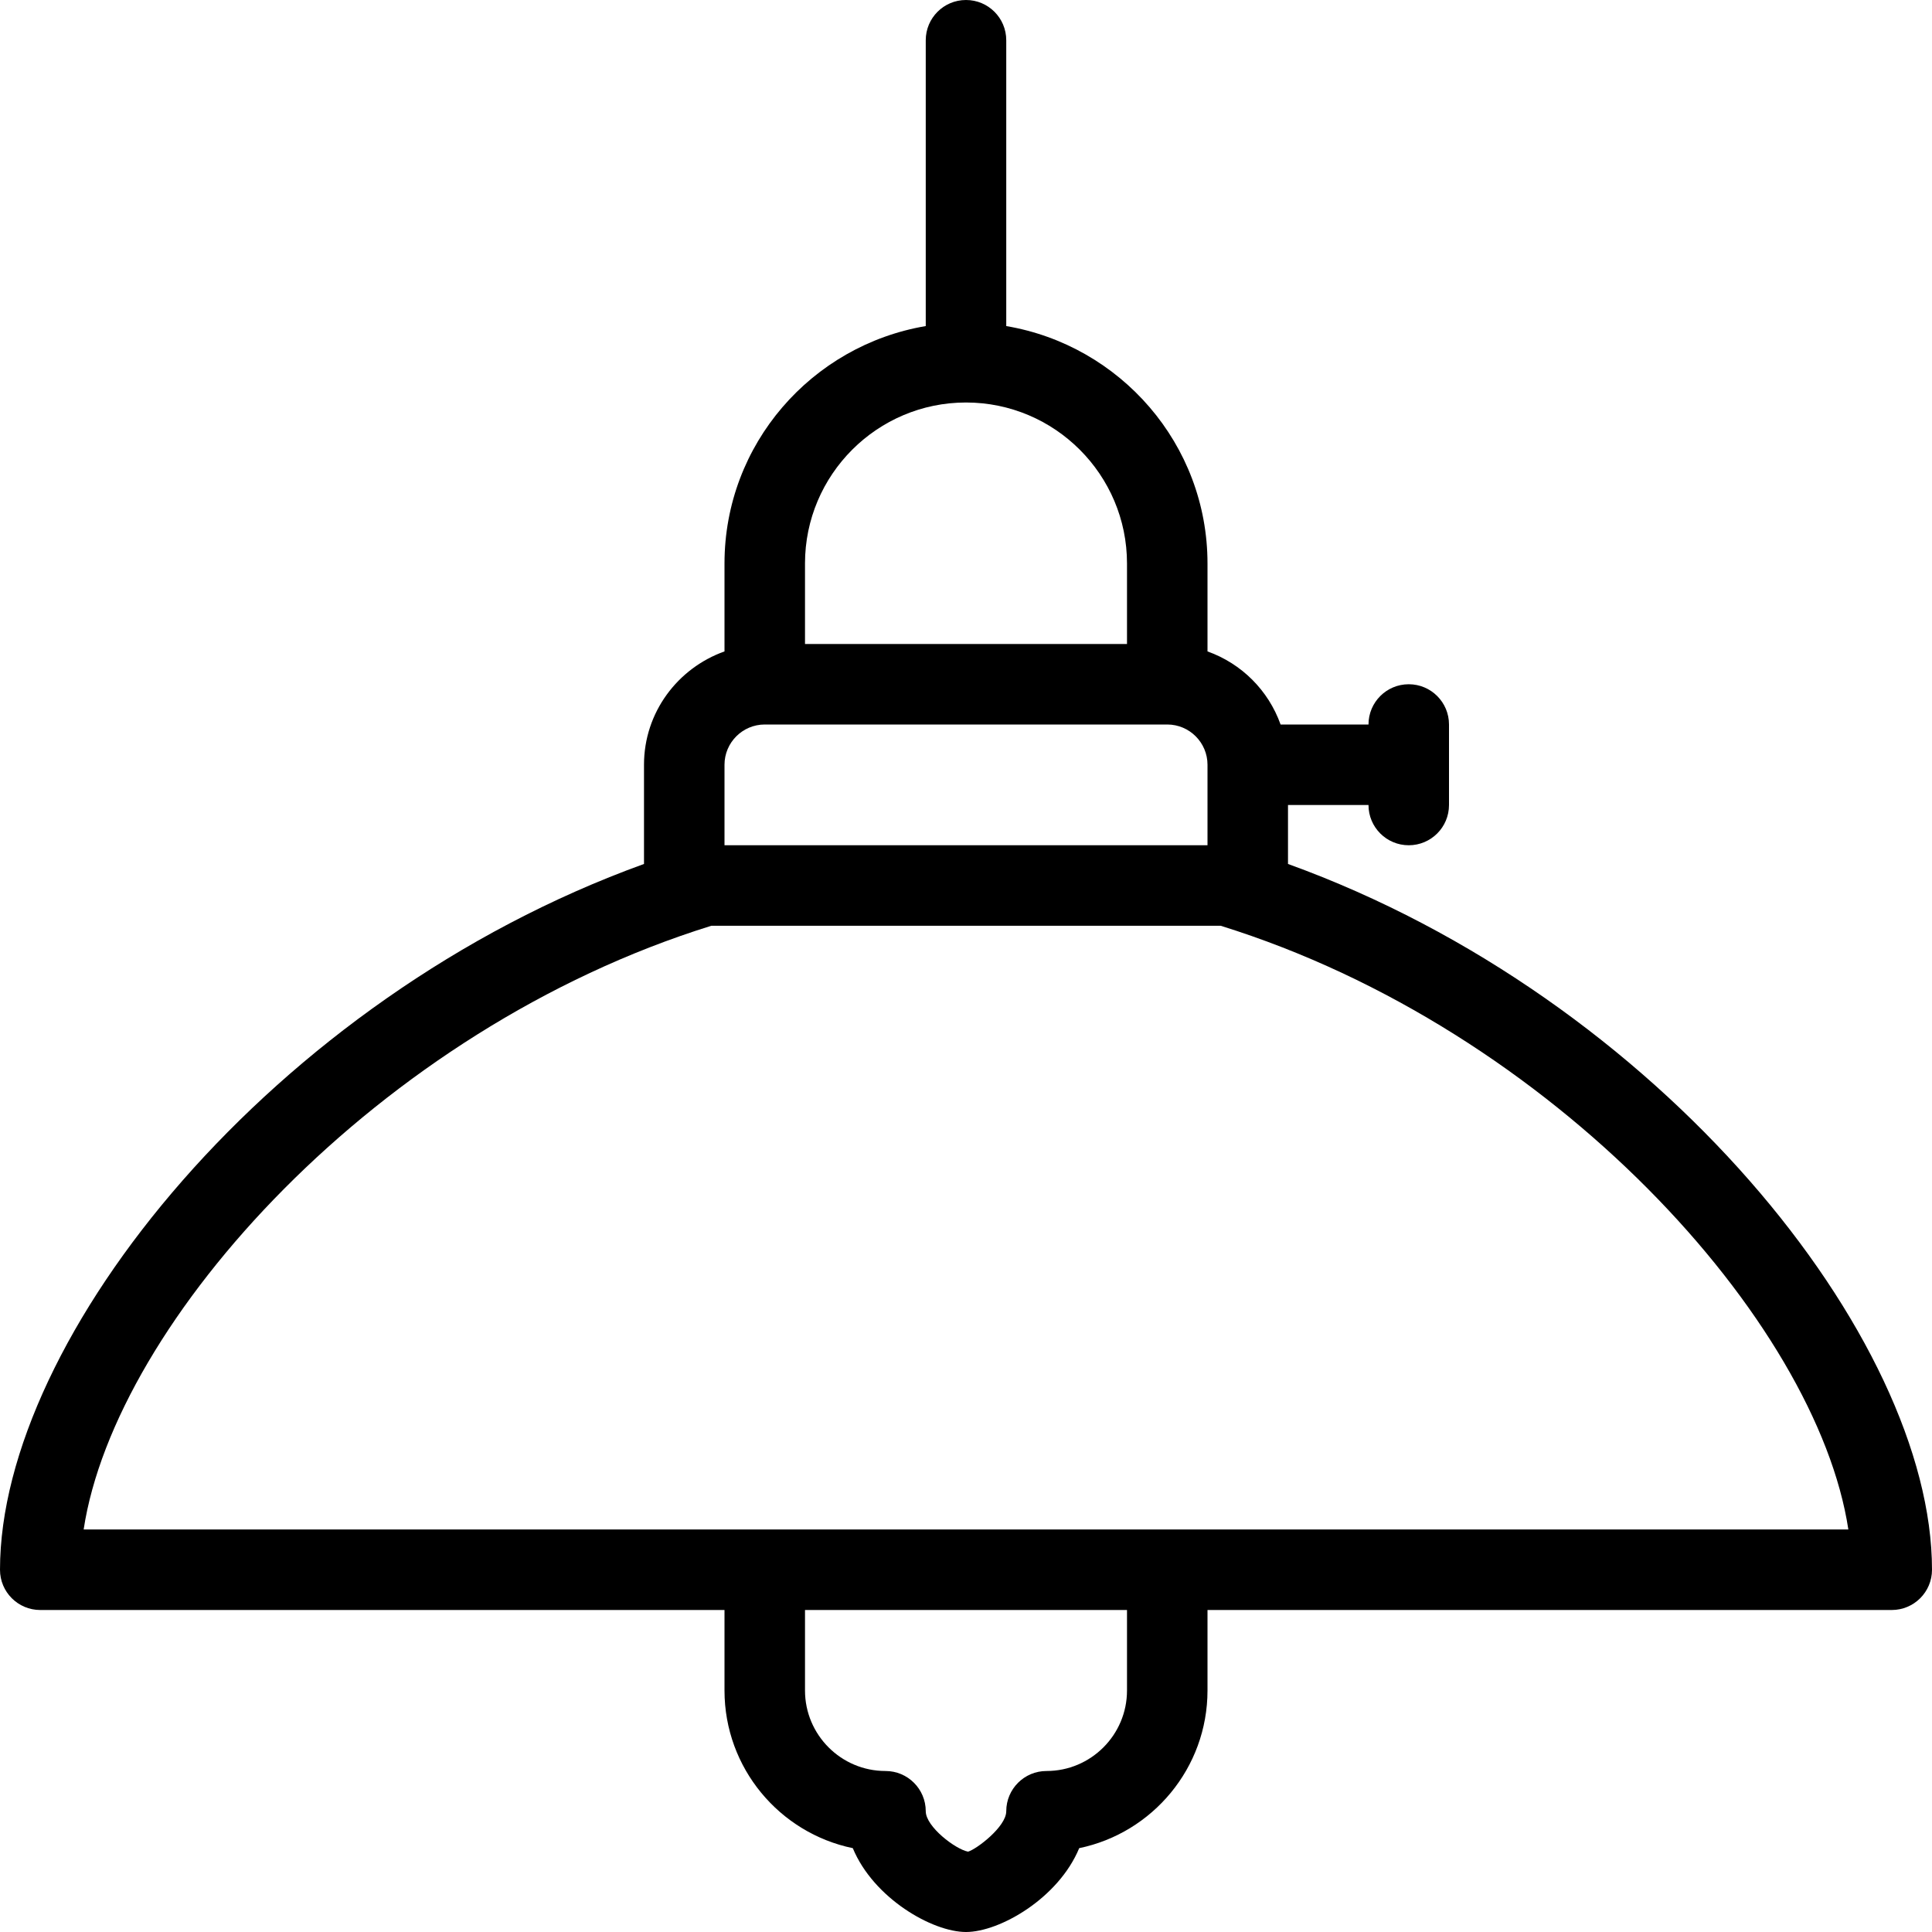
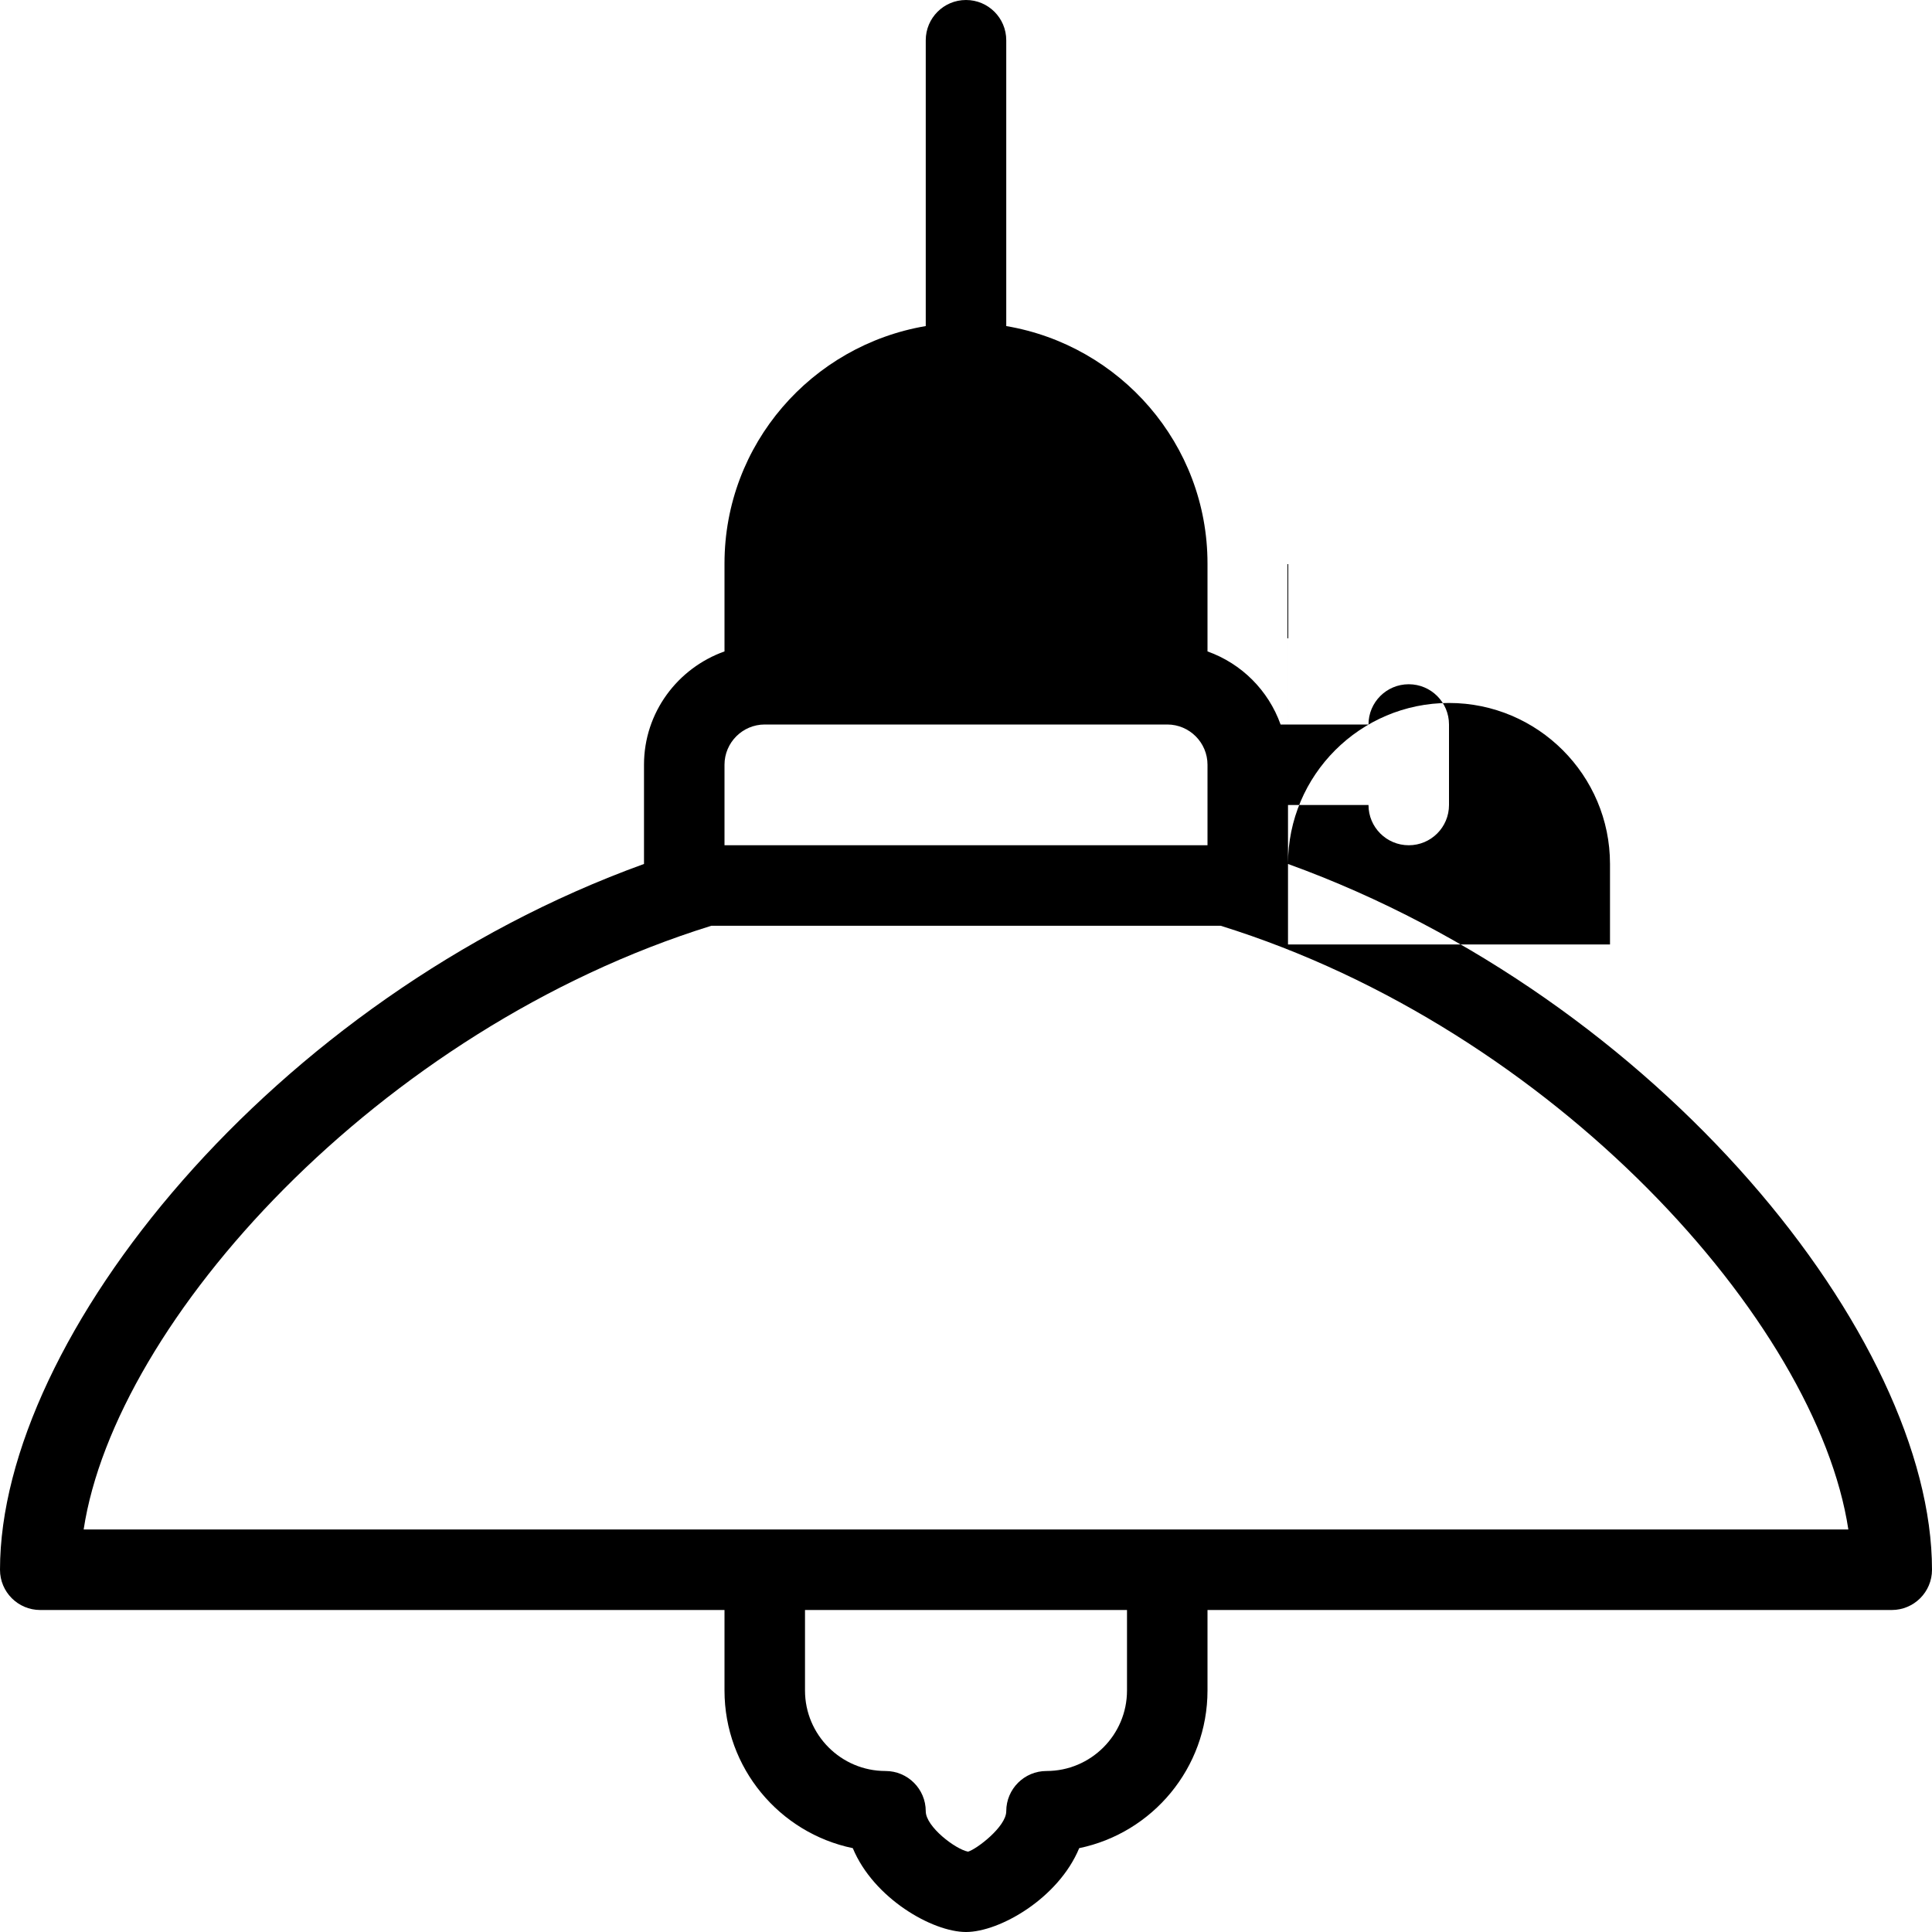
<svg xmlns="http://www.w3.org/2000/svg" version="1.1" id="Capa_1" x="0px" y="0px" viewBox="0 0 512 512" style="enable-background:new 0 0 512 512;" xml:space="preserve">
  <g>
    <g>
-       <path d="M341.333,228.96v-15.626h21.333c0,5.896,4.771,10.667,10.667,10.667c5.896,0,10.667-4.771,10.667-10.667V192    c0-5.896-4.771-10.667-10.667-10.667c-5.896,0-10.667,4.771-10.667,10.667h-23.298c-3.223-9.036-10.332-16.146-19.368-19.368    v-23.298c0-31.639-23.128-57.807-53.333-62.922V10.667C266.667,4.771,261.896,0,256,0s-10.667,4.771-10.667,10.667v75.745    C215.128,91.526,192,117.694,192,149.333v23.298c-12.389,4.418-21.333,16.147-21.333,30.035v26.293C72.18,264.565,0,354.659,0,416    c0,5.896,4.771,10.667,10.667,10.667H192V448c0,20.563,14.604,37.771,34,41.781C231.5,503.063,247.083,512,256,512    s24.5-8.938,30-22.219c19.396-4.01,34-21.219,34-41.781v-21.333h181.333c5.896,0,10.667-4.771,10.667-10.667    C512,354.659,439.82,264.565,341.333,228.96z M213.333,149.333c0-23.531,19.146-42.667,42.667-42.667s42.667,19.135,42.667,42.667    v21.333h-85.333V149.333z M192,202.667c0-5.885,4.792-10.667,10.667-10.667h106.667c5.875,0,10.667,4.781,10.667,10.667V224H192    V202.667z M298.667,448c0,11.76-9.563,21.333-21.333,21.333c-5.896,0-10.667,4.771-10.667,10.667    c0,4.094-7.875,10.073-10.125,10.708c-3.333-0.635-11.208-6.615-11.208-10.708c0-5.896-4.771-10.667-10.667-10.667    c-11.771,0-21.333-9.573-21.333-21.333v-21.333h85.333V448z M22.167,405.333c8.353-55.022,77.995-132.531,166.354-160h134.958    c88.359,27.469,158.001,104.978,166.354,160H22.167z" />
+       <path d="M341.333,228.96v-15.626h21.333c0,5.896,4.771,10.667,10.667,10.667c5.896,0,10.667-4.771,10.667-10.667V192    c0-5.896-4.771-10.667-10.667-10.667c-5.896,0-10.667,4.771-10.667,10.667h-23.298c-3.223-9.036-10.332-16.146-19.368-19.368    v-23.298c0-31.639-23.128-57.807-53.333-62.922V10.667C266.667,4.771,261.896,0,256,0s-10.667,4.771-10.667,10.667v75.745    C215.128,91.526,192,117.694,192,149.333v23.298c-12.389,4.418-21.333,16.147-21.333,30.035v26.293C72.18,264.565,0,354.659,0,416    c0,5.896,4.771,10.667,10.667,10.667H192V448c0,20.563,14.604,37.771,34,41.781C231.5,503.063,247.083,512,256,512    s24.5-8.938,30-22.219c19.396-4.01,34-21.219,34-41.781v-21.333h181.333c5.896,0,10.667-4.771,10.667-10.667    C512,354.659,439.82,264.565,341.333,228.96z c0-23.531,19.146-42.667,42.667-42.667s42.667,19.135,42.667,42.667    v21.333h-85.333V149.333z M192,202.667c0-5.885,4.792-10.667,10.667-10.667h106.667c5.875,0,10.667,4.781,10.667,10.667V224H192    V202.667z M298.667,448c0,11.76-9.563,21.333-21.333,21.333c-5.896,0-10.667,4.771-10.667,10.667    c0,4.094-7.875,10.073-10.125,10.708c-3.333-0.635-11.208-6.615-11.208-10.708c0-5.896-4.771-10.667-10.667-10.667    c-11.771,0-21.333-9.573-21.333-21.333v-21.333h85.333V448z M22.167,405.333c8.353-55.022,77.995-132.531,166.354-160h134.958    c88.359,27.469,158.001,104.978,166.354,160H22.167z" />
    </g>
  </g>
  <g>
</g>
  <g>
</g>
  <g>
</g>
  <g>
</g>
  <g>
</g>
  <g>
</g>
  <g>
</g>
  <g>
</g>
  <g>
</g>
  <g>
</g>
  <g>
</g>
  <g>
</g>
  <g>
</g>
  <g>
</g>
  <g>
</g>
</svg>